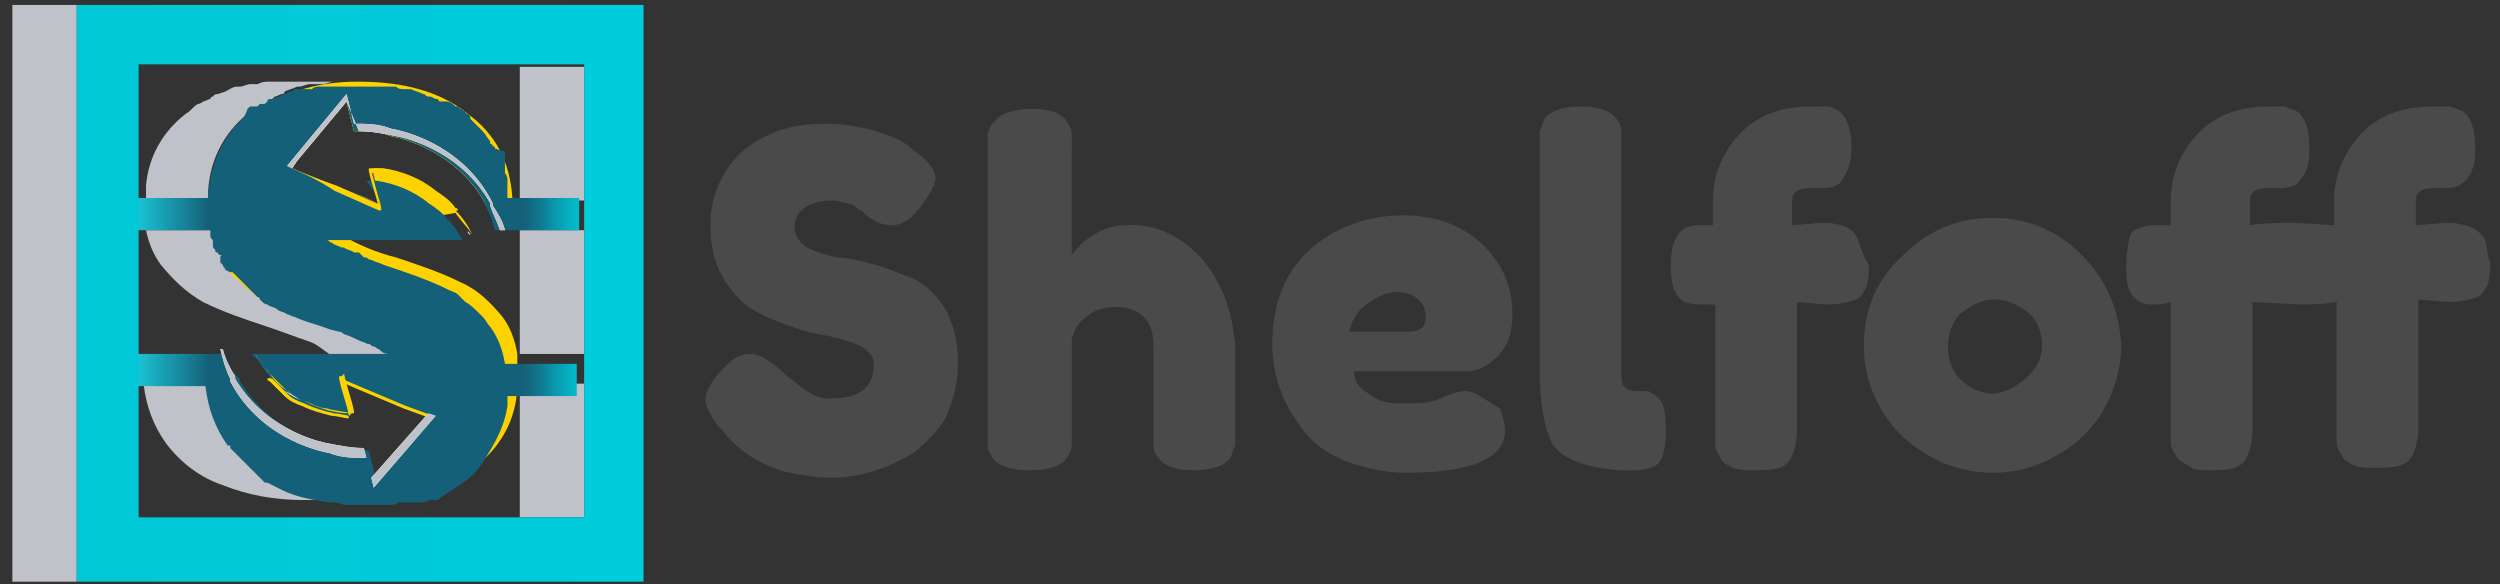
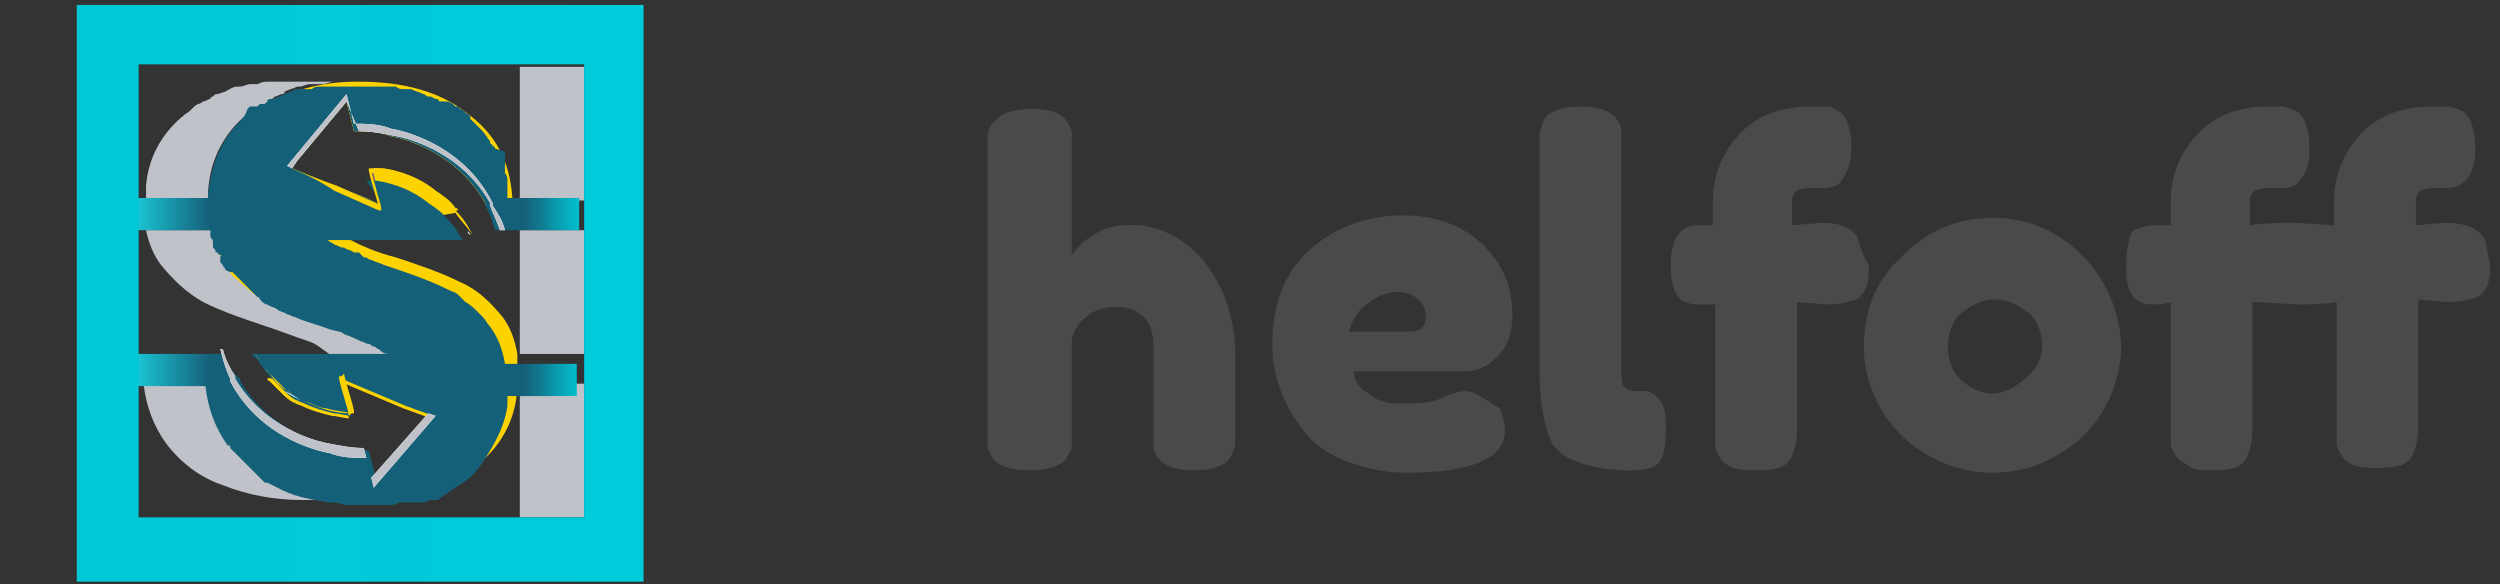
<svg xmlns="http://www.w3.org/2000/svg" version="1.1" id="Layer_1" x="0px" y="0px" viewBox="0 0 101 23.6" style="enable-background:new 0 0 101 23.6;" xml:space="preserve">
  <rect x="0" y="0" width="101" height="23.6" fill="#333333" stroke="none" />
  <style type="text/css">
	.st0{fill:#4A4A4A;}
	.st1{fill:#C0C2C9;}
	.st2{fill:url(#SVGID_1_);}
	.st3{fill:url(#SVGID_2_);}
	.st4{fill:url(#SVGID_3_);}
	.st5{fill:url(#SVGID_4_);}
	.st6{fill:url(#SVGID_5_);}
	.st7{fill:#FCD200;}
	.st8{fill:url(#SVGID_6_);}
	.st9{fill:#FFFFFF;}
	.st10{fill:none;}
	.st11{fill:url(#SVGID_7_);}
</style>
  <g id="Layer_2_1_">
    <g id="Layer_1-2">
-       <path class="st0" d="M38.2,12.5c-0.3-0.5-0.7-0.9-1.2-1.2c-0.5-0.2-1-0.4-1.6-0.6c-0.5-0.1-1-0.3-1.6-0.3    c-0.4-0.1-0.8-0.2-1.2-0.4c-0.3-0.2-0.5-0.5-0.5-0.8c0-0.3,0.1-0.6,0.4-0.8c0.3-0.2,0.7-0.3,1-0.3c0.4,0,0.7,0.1,1,0.2    c0.1,0.1,0.2,0.2,0.3,0.2c0.1,0.1,0.1,0.1,0.2,0.2c0.4,0.3,0.7,0.4,1,0.4c0.5,0,0.9-0.3,1.3-0.9c0.3-0.4,0.5-0.8,0.5-1    c0-0.2-0.2-0.6-0.6-0.9l-0.5-0.4c-0.2-0.2-0.7-0.4-1.3-0.6c-0.7-0.2-1.4-0.3-2.1-0.3c-1.4,0-2.5,0.4-3.4,1.2    c-0.8,0.8-1.2,1.8-1.2,2.9c0,0.7,0.1,1.4,0.5,2.1c0.3,0.5,0.7,1,1.2,1.3c0.5,0.3,1,0.5,1.6,0.7c0.5,0.2,1,0.3,1.6,0.4    c0.4,0.1,0.8,0.2,1.2,0.4c0.3,0.2,0.5,0.4,0.5,0.7c0,1-0.6,1.4-1.8,1.4c-0.3,0-0.6-0.1-0.9-0.3c-0.3-0.2-0.5-0.4-0.8-0.6    c-0.6-0.6-1.1-0.9-1.5-0.9c-0.4,0-0.7,0.2-1,0.5c-0.5,0.5-0.8,1-0.8,1.3c0,0.3,0.2,0.7,0.5,1.1l0.2,0.2c0.3,0.4,0.7,0.8,1.4,1.2    c0.4,0.2,0.8,0.4,1.3,0.5c0.5,0.1,1.1,0.2,1.7,0.2c1.2,0,2.3-0.4,3.3-1c0.5-0.4,1-0.9,1.3-1.4c0.3-0.7,0.5-1.4,0.5-2.2    C38.7,13.7,38.5,13.1,38.2,12.5z" />
      <path class="st0" d="M48.6,10.5c-0.8-0.9-1.9-1.5-3.1-1.4c-0.8,0-1.6,0.4-2.2,1.2V6c0-0.2,0-0.4,0-0.6c0-0.2-0.1-0.3-0.2-0.5    c-0.2-0.3-0.6-0.5-1.4-0.5c-0.8,0-1.3,0.2-1.5,0.5C40,5,40,5.2,39.9,5.4c0,0.2,0,0.4,0,0.6v11.3c0,0.2,0,0.4,0,0.7    c0,0.2,0.1,0.3,0.2,0.5c0.2,0.3,0.7,0.5,1.5,0.5c0.8,0,1.3-0.2,1.5-0.5c0.1-0.2,0.2-0.3,0.2-0.5c0-0.2,0-0.4,0-0.6v-3.7    c0.1-0.4,0.3-0.7,0.6-0.9c0.3-0.3,0.8-0.4,1.2-0.4c0.4,0,0.8,0.1,1.1,0.4c0.3,0.3,0.4,0.7,0.4,1.2v3.3c0,0.2,0,0.5,0,0.7    c0,0.2,0.1,0.4,0.2,0.5c0.2,0.3,0.7,0.5,1.4,0.5c0.8,0,1.3-0.2,1.5-0.5c0.1-0.2,0.1-0.3,0.2-0.5c0-0.2,0-0.4,0-0.6V14    C49.8,12.6,49.4,11.5,48.6,10.5z" />
      <path class="st0" d="M59.2,15.8c-0.3,0-0.5,0.1-0.8,0.2l-0.2,0.1c-0.4,0.2-1,0.2-1.7,0.2c-0.4,0-0.9-0.1-1.2-0.4    c-0.4-0.2-0.6-0.5-0.6-0.9h4.5c0.5,0,0.9-0.2,1.3-0.6c0.4-0.4,0.6-0.9,0.6-1.7c0-0.8-0.2-1.5-0.6-2.1c-0.8-1.2-2.1-1.9-3.8-1.9    c-1.5,0-2.8,0.5-3.8,1.4c-1,0.9-1.5,2.2-1.5,3.8c0,1.2,0.4,2.4,1.2,3.4c0.4,0.6,1,1,1.7,1.3c0.8,0.3,1.6,0.5,2.5,0.5    c2.7,0,4-0.6,4-1.7c0-0.3-0.1-0.6-0.2-0.9C59.9,16.1,59.6,15.8,59.2,15.8z M55.2,12.3c0.4-0.3,0.8-0.5,1.2-0.5    c0.4,0,0.7,0.1,0.9,0.3c0.2,0.2,0.3,0.4,0.3,0.7c0,0.4-0.2,0.6-0.7,0.6h-2.4C54.6,13,54.8,12.6,55.2,12.3z" />
      <path class="st0" d="M66.9,16c-0.1-0.1-0.2-0.1-0.3-0.2c-0.2,0-0.3,0-0.5,0c-0.3,0-0.4-0.1-0.5-0.2c-0.1-0.1-0.1-0.4-0.1-0.9V6    c0-0.2,0-0.4,0-0.7c0-0.2-0.1-0.4-0.2-0.5c-0.2-0.3-0.7-0.5-1.4-0.5c-0.8,0-1.3,0.2-1.5,0.5c-0.1,0.2-0.1,0.3-0.2,0.5    c0,0.2,0,0.4,0,0.7v9c0,1.3,0.2,2.3,0.5,2.9c0.3,0.5,0.9,0.8,1.9,1c1.2,0.2,2,0.1,2.3-0.1c0.3-0.2,0.4-0.7,0.4-1.5    C67.3,16.6,67.2,16.2,66.9,16z" />
      <path class="st0" d="M75.1,9.8C75,9.3,74.5,9,73.6,9l-1.2,0.1v-1c0-0.3,0.2-0.5,0.7-0.5h0.5c0.4,0,0.7-0.1,0.8-0.3    C74.6,7,74.8,6.6,74.8,6c0-0.8-0.2-1.3-0.5-1.5c-0.2-0.1-0.3-0.2-0.5-0.2c-0.2,0-0.4,0-0.6,0c-1.3,0-2.3,0.4-3,1.2s-1,1.7-1,2.6v1    h-0.6c-0.7,0-1.1,0.5-1.1,1.6c0,0.7,0.1,1.1,0.4,1.4c0.1,0.1,0.4,0.2,0.7,0.2h0.7v5c0,0.2,0,0.4,0,0.7c0,0.2,0.1,0.3,0.2,0.5    c0.1,0.2,0.3,0.3,0.5,0.4c0.3,0.1,0.6,0.1,0.9,0.1c0.3,0,0.6,0,1-0.1c0.2-0.1,0.4-0.2,0.5-0.5c0.1-0.2,0.2-0.6,0.2-1.1v-5.1    l1.2,0.1c0.5,0,0.9-0.1,1.2-0.2c0.2-0.1,0.3-0.3,0.4-0.5c0.1-0.3,0.1-0.6,0.1-0.9C75.3,10.4,75.2,10.1,75.1,9.8z" />
      <path class="st0" d="M84.1,10.3c-1-1-2.2-1.5-3.6-1.5s-2.6,0.5-3.6,1.5c-1.1,1-1.6,2.2-1.6,3.7c0,1,0.3,1.9,0.8,2.7    c0.5,0.8,1.2,1.4,2,1.8c0.7,0.4,1.6,0.6,2.4,0.6c0.8,0,1.7-0.2,2.4-0.6c0.8-0.4,1.5-1,2-1.8c0.5-0.8,0.8-1.8,0.8-2.8    C85.6,12.5,85.1,11.3,84.1,10.3z M81.7,15.4c-0.4,0.3-0.8,0.5-1.2,0.5c-0.4,0-0.9-0.2-1.2-0.5c-0.4-0.3-0.6-0.8-0.6-1.4    c0-0.6,0.2-1.1,0.6-1.4c0.4-0.3,0.8-0.5,1.3-0.5c0.5,0,0.9,0.2,1.3,0.5c0.4,0.3,0.6,0.8,0.6,1.4S82.1,15.1,81.7,15.4L81.7,15.4z" />
      <path class="st0" d="M100.4,9.7C100.2,9.3,99.7,9,98.8,9l-1.2,0.1v-1c0-0.3,0.2-0.5,0.7-0.5c0.2,0,0.4,0,0.5,0    c0.4,0,0.6-0.1,0.8-0.3C99.9,7,100,6.6,100,6c0-0.8-0.2-1.3-0.5-1.5c-0.2-0.1-0.3-0.1-0.5-0.2c-0.2,0-0.4,0-0.7,0    c-1.3,0-2.3,0.4-3,1.2s-1,1.7-1,2.6v1l-1.6-0.1c-0.5,0-1.1,0-1.8,0.1v-1c0-0.3,0.2-0.5,0.7-0.5c0.2,0,0.4,0,0.5,0    c0.4,0,0.7-0.1,0.8-0.3C93.2,7,93.3,6.6,93.3,6c0-0.8-0.2-1.3-0.5-1.5c-0.2-0.1-0.3-0.1-0.5-0.2c-0.2,0-0.4,0-0.6,0    c-1.3,0-2.3,0.4-3,1.2s-1,1.7-1,2.6v1L87,9.1c-0.3,0-0.5,0.1-0.8,0.2C86.1,9.4,86,9.6,86,9.8c-0.1,0.4-0.1,0.7-0.1,1.1    c0,0.5,0.1,0.9,0.3,1.1c0.2,0.2,0.4,0.3,0.7,0.3c0.3,0,0.5,0,0.8-0.1v5c0,0.2,0,0.4,0,0.7c0,0.2,0.1,0.3,0.2,0.5    c0.1,0.2,0.3,0.3,0.5,0.4C88.6,19,89,19,89.3,19c0.3,0,0.6,0,1-0.1c0.2-0.1,0.4-0.2,0.5-0.5c0.1-0.2,0.2-0.6,0.2-1.1v-5.1l1.9,0.1    c0.4,0,0.9,0,1.5-0.1v5c0,0.2,0,0.4,0,0.7c0,0.2,0.1,0.3,0.2,0.5c0.1,0.2,0.3,0.3,0.5,0.4c0.3,0.1,0.6,0.1,0.9,0.1    c0.3,0,0.6,0,1-0.1c0.2-0.1,0.4-0.2,0.5-0.5c0.1-0.2,0.2-0.6,0.2-1.1v-5.1l1.2,0.1c0.5,0,0.9-0.1,1.2-0.2c0.2-0.1,0.3-0.3,0.4-0.5    c0.1-0.3,0.1-0.6,0.1-0.9C100.5,10.4,100.5,10.1,100.4,9.7z" />
      <rect x="21" y="15.5" class="st1" width="2.6" height="5.4" />
      <rect x="21" y="9.3" class="st1" width="2.6" height="5" />
      <rect x="21" y="2.7" class="st1" width="2.6" height="5.4" />
      <linearGradient id="SVGID_1_" gradientUnits="userSpaceOnUse" x1="15.624" y1="7.136" x2="11.648" y2="7.136" gradientTransform="matrix(1 0 0 -1 0 23.474)">
        <stop offset="0" style="stop-color:#F58529" />
        <stop offset="0.28" style="stop-color:#E4596C" />
        <stop offset="0.4" style="stop-color:#E4596C" />
        <stop offset="0.46" style="stop-color:#C9607F" />
        <stop offset="0.59" style="stop-color:#936EA6" />
        <stop offset="0.71" style="stop-color:#6979C5" />
        <stop offset="0.81" style="stop-color:#4A80DB" />
        <stop offset="0.9" style="stop-color:#3885E8" />
        <stop offset="0.97" style="stop-color:#3187ED" />
        <stop offset="1" style="stop-color:#3187ED" />
      </linearGradient>
-       <path class="st2" d="M14.1,16.7c-0.2,0-0.5,0-0.7-0.1l0,0l0,0c0.2-0.2,0.4-0.4,0.4-0.7L14.1,16.7z" />
      <linearGradient id="SVGID_2_" gradientUnits="userSpaceOnUse" x1="21.073" y1="7.563" x2="8.985" y2="7.563" gradientTransform="matrix(1 0 0 -1 0 23.474)">
        <stop offset="0" style="stop-color:#F58529" />
        <stop offset="0.28" style="stop-color:#E4596C" />
        <stop offset="0.4" style="stop-color:#E4596C" />
        <stop offset="0.46" style="stop-color:#C9607F" />
        <stop offset="0.59" style="stop-color:#936EA6" />
        <stop offset="0.71" style="stop-color:#6979C5" />
        <stop offset="0.81" style="stop-color:#4A80DB" />
        <stop offset="0.9" style="stop-color:#3885E8" />
        <stop offset="0.97" style="stop-color:#3187ED" />
        <stop offset="1" style="stop-color:#3187ED" />
      </linearGradient>
      <path class="st3" d="M16.5,15.5c0,0.3-0.1,0.5-0.2,0.8l-1.9-0.8H16.5z" />
      <linearGradient id="SVGID_3_" gradientUnits="userSpaceOnUse" x1="12.57" y1="16.954" x2="10.979" y2="16.954" gradientTransform="matrix(1 0 0 -1 0 23.474)">
        <stop offset="0" style="stop-color:#F58529" />
        <stop offset="0.28" style="stop-color:#E4596C" />
        <stop offset="0.4" style="stop-color:#E4596C" />
        <stop offset="0.46" style="stop-color:#C9607F" />
        <stop offset="0.59" style="stop-color:#936EA6" />
        <stop offset="0.71" style="stop-color:#6979C5" />
        <stop offset="0.81" style="stop-color:#4A80DB" />
        <stop offset="0.9" style="stop-color:#3885E8" />
        <stop offset="0.97" style="stop-color:#3187ED" />
        <stop offset="1" style="stop-color:#3187ED" />
      </linearGradient>
      <path class="st4" d="M12,6.5L12,6.5c-0.1,0-0.2,0-0.3,0H12z" />
      <linearGradient id="SVGID_4_" gradientUnits="userSpaceOnUse" x1="17.722" y1="15.728" x2="10.145" y2="15.728" gradientTransform="matrix(1 0 0 -1 0 23.474)">
        <stop offset="0" style="stop-color:#F58529" />
        <stop offset="0.28" style="stop-color:#E4596C" />
        <stop offset="0.4" style="stop-color:#E4596C" />
        <stop offset="0.46" style="stop-color:#C9607F" />
        <stop offset="0.59" style="stop-color:#936EA6" />
        <stop offset="0.71" style="stop-color:#6979C5" />
        <stop offset="0.81" style="stop-color:#4A80DB" />
        <stop offset="0.9" style="stop-color:#3885E8" />
        <stop offset="0.97" style="stop-color:#3187ED" />
        <stop offset="1" style="stop-color:#3187ED" />
      </linearGradient>
      <path class="st5" d="M14.8,8h-1.2c0-0.2-0.1-0.4-0.2-0.5L14.8,8z" />
      <linearGradient id="SVGID_5_" gradientUnits="userSpaceOnUse" x1="18.828" y1="16.075" x2="12" y2="16.075" gradientTransform="matrix(1 0 0 -1 0 23.474)">
        <stop offset="0" style="stop-color:#F58529" />
        <stop offset="0.28" style="stop-color:#E4596C" />
        <stop offset="0.4" style="stop-color:#E4596C" />
        <stop offset="0.46" style="stop-color:#C9607F" />
        <stop offset="0.59" style="stop-color:#936EA6" />
        <stop offset="0.71" style="stop-color:#6979C5" />
        <stop offset="0.81" style="stop-color:#4A80DB" />
        <stop offset="0.9" style="stop-color:#3885E8" />
        <stop offset="0.97" style="stop-color:#3187ED" />
        <stop offset="1" style="stop-color:#3187ED" />
      </linearGradient>
      <path class="st6" d="M16.2,8h-0.9L15,6.8l0,0c0,0,0,0,0.1,0h0h0h0c0,0,0,0,0.1,0l0.1,0c0,0,0.1,0,0.1,0l0,0l0,0    c0.1,0,0.1,0.1,0.2,0.2C15.9,7.2,16.1,7.6,16.2,8z" />
      <path class="st1" d="M10.9,12.2c-0.7-0.3-1.3-0.8-1.7-1.5c-0.2-0.3-0.4-0.7-0.5-1c0-0.1-0.1-0.3-0.1-0.4H5.9    c0.1,0.5,0.3,1,0.6,1.4c0.5,0.6,1,1.1,1.7,1.5c0.8,0.4,1.7,0.7,2.6,1c0.6,0.2,1.1,0.4,1.7,0.6c0.3,0.1,0.5,0.3,0.8,0.5h2.6    c-0.2-0.2-0.5-0.3-0.8-0.5c-0.6-0.2-1.1-0.4-1.7-0.6C12.6,12.9,11.7,12.6,10.9,12.2z" />
      <path class="st1" d="M8.4,8c0-1.4,0.6-2.6,1.6-3.4c0.2-0.1,0.3-0.2,0.5-0.3c0.1,0,0.1-0.1,0.2-0.1C10.9,4.1,11,4,11.1,3.9    c0.1,0,0.2-0.1,0.3-0.1c0,0,0.1,0,0.1-0.1c0.2-0.1,0.3-0.1,0.5-0.2l0.1,0c0.1,0,0.3-0.1,0.4-0.1l0.2,0c0.1,0,0.2,0,0.3,0    c0.2,0,0.3-0.1,0.5-0.1c0.1,0,0.1,0,0.2,0c0.2,0,0.5,0,0.8,0h-2.6c-0.3,0-0.5,0-0.8,0c-0.1,0-0.1,0-0.2,0c-0.2,0-0.3,0-0.5,0.1    c0,0-0.1,0-0.1,0c0,0-0.1,0-0.1,0l-0.1,0c-0.1,0-0.3,0.1-0.4,0.1l-0.1,0c-0.2,0-0.3,0.1-0.5,0.2L8.8,3.8c-0.1,0-0.1,0-0.2,0.1    c0,0-0.1,0-0.1,0.1C8.4,4,8.3,4.1,8.2,4.1C8.1,4.2,8,4.2,8,4.2C7.8,4.3,7.7,4.5,7.5,4.6C6.6,5.3,6,6.3,5.9,7.5c0,0.2,0,0.3,0,0.5    H8.4z" />
      <path class="st1" d="M9.3,17.9c-0.5-0.7-0.8-1.5-0.9-2.4H5.8c0.1,0.9,0.4,1.7,0.9,2.4c0.6,0.8,1.4,1.4,2.3,1.7    c1,0.4,2.1,0.6,3.2,0.6h2.6c-1.1,0-2.2-0.2-3.2-0.6C10.6,19.3,9.8,18.7,9.3,17.9z" />
-       <rect x="0.5" y="0.2" class="st1" width="2.6" height="23.3" />
      <path class="st7" d="M20.9,14.3c-0.1-0.6-0.3-1.1-0.6-1.5c-0.5-0.6-1-1.1-1.7-1.4c-0.8-0.4-1.7-0.7-2.6-1    c-0.8-0.2-1.5-0.5-2.2-0.9c0,0-0.1,0-0.1-0.1l4.7-0.8h0c-0.2-0.3-0.5-0.5-0.8-0.7c-0.6-0.5-1.4-0.8-2.1-0.9l0,0c0,0-0.1,0-0.1,0    l-0.1,0c0,0,0,0-0.1,0h0h0h0c0,0-0.1,0-0.1,0l0,0L15.3,8l0.1,0.3L14.8,8l-1.3-0.5l0,0l-1.7-0.7l0.2-0.3l0,0l2-2.4l0.3,1.2    c0.5,0,1,0,1.5,0.2c0,0,2.5,0.4,3.8,2.7l0.3,0L20.6,8l0.1,0h0c-0.1-1.5-0.7-2.6-1.8-3.4c-1.1-0.9-2.6-1.3-4.4-1.3h-0.1    c-1.7,0-3.1,0.5-4.2,1.3C10.1,4.7,10,4.8,9.8,5c0,0,0,0,0,0C9.1,5.8,8.7,6.8,8.6,8l0.1,1.3c0.1,0.5,0.3,1,0.6,1.5    c0.5,0.6,1,1.1,1.7,1.5c0.8,0.4,1.7,0.7,2.6,1c0.6,0.2,1.1,0.4,1.7,0.6c0.3,0.1,0.5,0.3,0.8,0.5l-0.2,0l-5.1,0.9h0    c0,0,0,0.1,0.1,0.1c0.2,0.2,0.4,0.4,0.6,0.6l0,0c0.2,0.2,0.4,0.3,0.7,0.4c0,0,0,0,0,0c0.4,0.2,0.8,0.3,1.2,0.4    c0.2,0,0.5,0.1,0.7,0.1l-0.2-0.8l-0.2-0.7l0.7,0.3l1.9,0.8l1.1,0.4l-2.3,2.6l-0.3-1.2c-0.5,0-1,0-1.5-0.2c0,0-2.4-0.4-3.7-2.6    l0-0.1l-0.3,0l-0.6,0.1c0,0,0,0.1,0,0.1c0.1,0.8,0.4,1.6,0.9,2.3c0.6,0.8,1.4,1.4,2.3,1.7c1,0.4,2,0.6,3.1,0.6H15    c1.2,0,2.3-0.2,3.2-0.7c0.5-0.2,0.9-0.5,1.3-0.9l0,0c0.9-0.8,1.4-1.9,1.4-3.1L20.9,14.3z" />
      <path class="st7" d="M20.8,15.5l-0.1-1.2c0,0,0-0.1,0-0.1c-0.1-0.5-0.3-1-0.6-1.4c-0.1-0.2-0.3-0.4-0.4-0.5    c-0.4-0.4-0.8-0.7-1.3-0.9c-0.8-0.4-1.7-0.7-2.6-1c-1-0.3-1.8-0.7-2.3-1l0.1,0l0.2,0l0.4-0.1l4.3-0.8h0c0,0,0-0.1-0.1-0.1    c-0.2-0.3-0.5-0.5-0.8-0.7c-0.6-0.5-1.4-0.8-2.1-0.9l0,0c0,0-0.1,0-0.1,0l-0.1,0c0,0,0,0-0.1,0h0h0h0c0,0-0.1,0-0.1,0l0,0L15.3,8    l0.1,0.3L14.8,8l-1.3-0.5l0,0l-1.7-0.7l0.2-0.3l0,0l2-2.4l0.3,1.2c0.5,0,1,0,1.5,0.2c0,0,2.5,0.4,3.8,2.7c0,0,0,0.1,0,0.1l0.3,0    l0.6-0.1l0-0.1c0,0,0,0,0,0l0,0c-0.1-1.2-0.5-2.1-1.2-2.9c0,0,0,0-0.1-0.1l0,0c-0.1-0.1-0.3-0.3-0.4-0.4c-1.1-0.9-2.6-1.3-4.4-1.3    c-1.8,0-3.2,0.4-4.3,1.3C10,4.8,9.9,4.9,9.8,5c0,0,0,0,0,0C9,5.8,8.6,6.8,8.5,8.1l0.1,1.3c0.1,0.5,0.3,1,0.6,1.5    c0.1,0.1,0.2,0.3,0.4,0.4l0,0c0,0,0,0,0,0c0.4,0.4,0.8,0.7,1.3,1c0.8,0.4,1.7,0.7,2.6,1c0.6,0.2,1.1,0.4,1.7,0.6    c0.2,0.1,0.4,0.2,0.6,0.4l0,0l0.1,0.1l-5.1,0.9h0c0.2,0.2,0.4,0.4,0.6,0.6l0,0c0.2,0.2,0.4,0.3,0.7,0.4c0,0,0,0,0,0    c0.4,0.2,0.8,0.3,1.2,0.4c0.2,0,0.5,0.1,0.7,0.1l-0.2-0.8l-0.2-0.7l0.7,0.3l1.9,0.8l1.1,0.4l-2.3,2.6l-0.3-1.2c-0.5,0-1,0-1.5-0.2    c0,0-2.4-0.4-3.7-2.6l-0.3,0.1l-0.6,0.1l-0.1,0c0.1,0.9,0.4,1.7,0.9,2.4c0.1,0.1,0.2,0.3,0.3,0.4c0,0,0,0,0,0c0,0,0,0,0,0    c0.5,0.6,1.2,1,1.9,1.3c0.6,0.2,1.2,0.4,1.8,0.5c0.5,0.1,1,0.1,1.4,0.1c1.2,0,2.3-0.2,3.2-0.7c0.5-0.3,1-0.6,1.4-1l0,0    c0.2-0.2,0.4-0.5,0.6-0.8c0.4-0.7,0.7-1.4,0.7-2.2L20.8,15.5z" />
      <linearGradient id="SVGID_6_" gradientUnits="userSpaceOnUse" x1="3.232" y1="11.691" x2="25.909" y2="11.691" gradientTransform="matrix(1 0 0 -1 0 23.474)">
        <stop offset="0" style="stop-color:#0F8096" />
        <stop offset="9.000000e-02" style="stop-color:#1BCDDC" />
        <stop offset="0.23" style="stop-color:#156079" />
        <stop offset="0.49" style="stop-color:#156079" />
        <stop offset="0.65" style="stop-color:#156079" />
        <stop offset="0.79" style="stop-color:#156079" />
        <stop offset="0.82" style="stop-color:#107990" />
        <stop offset="0.85" style="stop-color:#099DB0" />
        <stop offset="0.88" style="stop-color:#04B7C8" />
        <stop offset="0.91" style="stop-color:#01C7D6" />
        <stop offset="0.94" style="stop-color:#00CCDB" />
        <stop offset="1" style="stop-color:#165C75" />
      </linearGradient>
      <path class="st8" d="M20.5,8C20.5,8,20.5,8,20.5,8l0-0.2c0-0.1,0-0.2,0-0.2c0-0.1,0-0.2,0-0.3c0-0.1,0-0.2-0.1-0.3c0,0,0,0,0,0    c0,0,0-0.1,0-0.1c0,0,0,0,0,0c0,0,0-0.1,0-0.1s0-0.1,0-0.1c0,0,0,0,0,0c0,0,0,0,0-0.1l0-0.1c0,0,0-0.1,0-0.1c0,0,0-0.1,0-0.1    c0,0,0,0,0-0.1s0-0.1-0.1-0.1L20,6l0,0c0,0,0,0,0,0c0,0,0-0.1-0.1-0.1c0,0,0-0.1-0.1-0.1l0,0c0,0,0,0,0-0.1l0,0    c-0.1-0.1-0.2-0.3-0.3-0.4c0,0-0.1-0.1-0.1-0.1c0,0,0,0-0.1-0.1l0,0C19.2,5,19.1,4.9,19,4.8L19,4.7l0,0l-0.1-0.1    c0,0-0.1,0-0.1-0.1c-0.1,0-0.1-0.1-0.2-0.1l0,0l0,0c0,0,0,0,0,0c0,0,0,0-0.1-0.1l-0.1,0c-0.1-0.1-0.2-0.2-0.4-0.2c0,0,0,0-0.1,0    c0,0,0,0-0.1,0c0,0-0.1,0-0.1-0.1l-0.1,0l-0.2-0.1c0,0,0,0-0.1,0l0,0c-0.1,0-0.1-0.1-0.2-0.1h0l0,0c-0.2-0.1-0.3-0.1-0.5-0.2    l-0.1,0l-0.2,0c-0.1,0-0.2,0-0.3-0.1l-0.1,0l-0.2,0h0l-0.1,0l-0.1,0h-0.1h-0.1l-0.2,0l-0.1,0l-0.1,0h-0.1c-0.1,0-0.2,0-0.2,0h-0.2    h-0.2H14h0h-0.1h0c-0.1,0-0.2,0-0.3,0l-0.1,0c0,0,0,0-0.1,0l-0.1,0c0,0-0.1,0-0.1,0c-0.1,0-0.2,0-0.3,0s-0.2,0-0.3,0.1h0    c0,0,0,0,0,0c0,0-0.1,0-0.1,0l-0.2,0l0,0l0,0l0,0c0,0-0.1,0-0.1,0c0,0,0,0,0,0l0,0c0,0,0,0,0,0l0,0c0,0,0,0,0,0l-0.1,0    c0,0-0.1,0-0.1,0l0,0c-0.1,0-0.1,0-0.2,0.1l-0.1,0l0,0c-0.1,0.1-0.3,0.1-0.4,0.2L11,4c0,0,0,0-0.1,0c0,0-0.1,0-0.1,0.1l-0.1,0.1    l-0.1,0l0,0l-0.1,0l-0.1,0.1l0,0l-0.1,0l-0.1,0l0,0l0,0c0,0,0,0-0.1,0l0,0l0,0l-0.1,0.1C9.9,4.7,9.8,4.8,9.7,4.9    C8.9,5.7,8.5,6.7,8.4,8H5.5v1.3h3c0,0.1,0,0.1,0,0.2c0,0.1,0,0.1,0.1,0.2c0,0,0,0,0,0c0,0,0,0,0,0c0,0,0,0,0,0s0,0,0,0    c0,0,0,0.1,0,0.1l0,0l0,0.1c0,0.1,0,0.1,0.1,0.2c0,0,0,0,0,0c0,0.1,0,0.1,0.1,0.1c0,0,0,0.1,0.1,0.1s0,0,0,0.1s0,0,0,0.1l0,0.1    l0,0c0,0,0,0,0,0c0,0,0,0,0,0l0,0l0.1,0.1c0,0.1,0.1,0.1,0.1,0.2C9.3,11,9.3,11,9.4,11c0,0,0.1,0.1,0.1,0.1s0.1,0.1,0.1,0.1    c0,0,0.1,0.1,0.1,0.1c0,0,0,0,0,0c0,0,0.1,0.1,0.1,0.1l0.1,0.1c0,0,0.1,0.1,0.1,0.1c0.1,0.1,0.1,0.1,0.2,0.2c0,0,0.1,0.1,0.1,0.1    l0.1,0.1c0,0,0.1,0,0.1,0.1c0,0,0.1,0.1,0.1,0.1c0,0,0.1,0.1,0.2,0.1c0.1,0.1,0.3,0.1,0.4,0.2c0.1,0.1,0.3,0.1,0.4,0.2    c0.1,0,0.2,0.1,0.3,0.1c0.4,0.2,0.9,0.3,1.4,0.5l0.4,0.1c0.1,0,0.2,0.1,0.2,0.1c0.3,0.1,0.5,0.2,0.7,0.3c0.1,0,0.2,0.1,0.3,0.1    c0.1,0,0.1,0.1,0.2,0.1s0.1,0.1,0.2,0.1c0.1,0.1,0.2,0.2,0.4,0.2H5.5v1.3h2.8c0.1,0.9,0.4,1.7,0.9,2.4L9.3,18c0,0,0,0,0,0.1    c0,0,0.1,0.1,0.1,0.1c0,0,0.1,0.1,0.1,0.1s0.1,0.1,0.1,0.1c0,0,0,0,0,0c0,0,0,0,0,0c0,0,0,0,0.1,0.1c0,0,0,0,0.1,0.1    c0.1,0.1,0.1,0.1,0.2,0.2c0,0,0.1,0.1,0.1,0.1l0.1,0.1c0.1,0.1,0.1,0.1,0.2,0.2l0.1,0.1l0.1,0.1l0.1,0.1l0.1,0    c0.2,0.1,0.4,0.2,0.6,0.3c0.6,0.3,1.3,0.4,1.9,0.5c0.2,0,0.4,0,0.6,0.1c0.2,0,0.4,0,0.7,0h0.1c0.1,0,0.2,0,0.2,0l0.2,0h0l0.1,0    c0.1,0,0.1,0,0.2,0l0.1,0c0.1,0,0.1,0,0.2,0c0.1,0,0.3,0,0.4-0.1h0c0,0,0.1,0,0.1,0l0.2,0l0.1,0c0,0,0.1,0,0.1,0l0.1,0    c0,0,0.1,0,0.1,0c0,0,0.1,0,0.1,0c0,0,0.1,0,0.1,0l0.1,0c0.1,0,0.2-0.1,0.3-0.1l0.1,0c0,0,0.1,0,0.1,0l0.1,0l0.1-0.1    c0.3-0.2,0.6-0.4,0.9-0.6c0.5-0.3,0.8-0.8,1.1-1.3c0.3-0.5,0.6-1.1,0.7-1.8c0-0.1,0-0.2,0-0.3c0-0.1,0-0.1,0-0.1h2.8v-1.3h-2.9    c-0.1-0.6-0.3-1.1-0.6-1.5c-0.1-0.1-0.2-0.3-0.3-0.4c0,0,0,0-0.1-0.1c-0.2-0.2-0.4-0.4-0.6-0.5l-0.1-0.1h0l-0.1-0.1l-0.1-0.1    c-0.1-0.1-0.2-0.1-0.4-0.2c-0.8-0.4-1.7-0.7-2.6-1c-0.2-0.1-0.3-0.1-0.5-0.2c-0.1,0-0.2-0.1-0.2-0.1l-0.1,0l-0.1-0.1l-0.1-0.1    l-0.1,0c0,0,0,0-0.1,0c-0.1-0.1-0.3-0.1-0.4-0.2l-0.1,0c-0.2-0.1-0.3-0.1-0.4-0.2c-0.1,0-0.1-0.1-0.2-0.1h5.5    c-0.1-0.1-0.1-0.2-0.2-0.3c-0.1-0.2-0.2-0.3-0.3-0.4c0,0,0-0.1-0.1-0.1c-0.2-0.3-0.5-0.5-0.8-0.7c-0.6-0.5-1.4-0.8-2.1-0.9l0,0    c0,0-0.1,0-0.1,0l-0.1,0c0,0,0,0-0.1,0h0h0h0c0,0-0.1,0-0.1,0l0,0L15.3,8l0.1,0.3L14.8,8l-1.3-0.5l0,0l-1.7-0.7l0.2-0.3l0,0l2-2.4    l0.3,1.2c0.5,0,1,0,1.5,0.2c0,0,2.5,0.4,3.8,2.7c0,0,0,0.1,0,0.1c0.2,0.3,0.3,0.7,0.4,1h3.4V8H20.5z M10.2,14.3L10.2,14.3    C10.2,14.3,10.3,14.3,10.2,14.3c0,0.1,0,0.1,0.1,0.1c0,0,0,0.1,0.1,0.1c0.1,0.2,0.3,0.5,0.5,0.7c0,0,0,0.1,0.1,0.1    c0.2,0.2,0.4,0.4,0.6,0.6l0,0c0.2,0.2,0.4,0.3,0.7,0.4c0,0,0,0,0,0c0.4,0.2,0.8,0.3,1.2,0.4c0.2,0,0.5,0.1,0.7,0.1l-0.2-0.8    l-0.2-0.7l0.7,0.3l1.9,0.8l1.1,0.4l-2.3,2.6l-0.3-1.2c-0.5,0-1,0-1.5-0.2c0,0-2.4-0.4-3.7-2.6l0-0.1C9.3,15,9.1,14.6,9,14.3    L10.2,14.3z" />
      <path class="st9" d="M15.1,6.8L15.1,6.8C15,6.8,15,6.8,15.1,6.8z" />
      <path class="st9" d="M19,9.5c0-0.1-0.1-0.1-0.1-0.2c-0.1-0.1-0.1-0.2-0.2-0.3c0.1,0.1,0.1,0.2,0.2,0.3c0,0,0,0,0,0.1L19,9.5z" />
      <path class="st9" d="M20.4,9.3l-0.2,0c0,0,0,0,0,0c-0.1-0.3-0.3-0.7-0.4-1c0,0,0-0.1,0-0.1c-1.3-2.3-3.8-2.7-3.8-2.7    c-0.5-0.1-1-0.2-1.5-0.2L14,4.1l-2,2.4l0,0l-0.2,0.3l-0.2-0.1L14,3.8L14.3,5c0.5,0,1,0,1.5,0.2c0,0,2.8,0.4,4.1,3c0,0,0,0.1,0,0.1    C20.1,8.6,20.3,8.9,20.4,9.3z" />
      <path class="st1" d="M20.4,9.3l-0.2,0c0,0,0,0,0,0c-0.1-0.3-0.3-0.7-0.4-1c0,0,0-0.1,0-0.1c-1.3-2.3-3.8-2.7-3.8-2.7    c-0.5-0.1-1-0.2-1.5-0.2L14,4.1l-2,2.4l0,0l-0.2,0.3l0,0l-0.2-0.1L14,3.8L14.3,5c0.5,0,1,0,1.5,0.2c0,0,2.8,0.4,4.1,3    c0,0,0,0.1,0,0.1C20.1,8.6,20.3,8.9,20.4,9.3z" />
      <path class="st9" d="M12.2,16.2c-0.2-0.1-0.4-0.3-0.7-0.4C11.8,16,12,16.1,12.2,16.2z" />
      <path class="st9" d="M17.6,16.8l-2.5,2.9l-0.3-1.2c-0.5,0-1,0-1.5-0.2c0,0-2.7-0.4-4-2.9c0,0,0-0.1,0-0.1    c-0.2-0.4-0.3-0.8-0.4-1.2H9c0.1,0.4,0.3,0.8,0.5,1.1c0,0,0,0.1,0,0.1c1.3,2.2,3.7,2.6,3.7,2.6c0.5,0.1,1,0.2,1.5,0.2l0.3,1.2    l2.3-2.6L17.6,16.8z" />
      <path class="st1" d="M17.6,16.8l-2.5,2.9l-0.3-1.2c-0.5,0-1,0-1.5-0.2c0,0-2.7-0.4-4-2.9c0,0,0-0.1,0-0.1    c-0.2-0.4-0.3-0.8-0.4-1.2H9c0.1,0.4,0.3,0.8,0.5,1.1c0,0,0,0.1,0,0.1c1.3,2.2,3.7,2.6,3.7,2.6c0.5,0.1,1,0.2,1.5,0.2l0.3,1.2    l2.3-2.6L17.6,16.8z" />
      <path class="st10" d="M6.8,19.8l-1.3-1.3v2.4h18v-5.4h-2.8c0,0.8-0.3,1.5-0.7,2.2c-0.5,0.8-1.2,1.4-2.1,1.8    c-0.9,0.5-2,0.7-3.2,0.7c-1.1,0-2.2-0.2-3.2-0.6c-0.9-0.4-1.7-1-2.3-1.7c-0.5-0.7-0.8-1.5-0.9-2.4H5.5v2.9L6.8,19.8z" />
      <path class="st10" d="M19,9.5c0-0.1-0.1-0.1-0.1-0.2h0c0,0,0,0,0,0.1L19,9.5z" />
      <path class="st10" d="M20.4,9.3l-0.2,0c0,0,0,0,0,0H20.4z" />
      <path class="st10" d="M20.9,14.3h-0.2c-0.1-0.6-0.3-1.1-0.6-1.5c-0.1-0.1-0.2-0.3-0.3-0.4c0,0,0,0-0.1-0.1    c-0.2-0.2-0.4-0.4-0.6-0.5l-0.1-0.1h0l-0.1-0.1l-0.1-0.1c-0.1-0.1-0.2-0.1-0.4-0.2c-0.8-0.4-1.7-0.7-2.6-1    c-0.2-0.1-0.3-0.1-0.5-0.2c-0.1,0-0.2-0.1-0.2-0.1l-0.1,0l-0.1-0.1l-0.1-0.1l-0.1,0c0,0,0,0-0.1,0c-0.1-0.1-0.3-0.1-0.4-0.2    l-0.1,0c-0.2-0.1-0.3-0.1-0.4-0.2c-0.1,0-0.1-0.1-0.2-0.1h0.7l-0.4,0.1c0.7,0.4,1.4,0.7,2.2,0.9c0.9,0.3,1.7,0.6,2.6,1    c0.7,0.3,1.3,0.8,1.7,1.4C20.5,13.2,20.8,13.7,20.9,14.3z" />
      <rect x="21" y="9.3" class="st10" width="2.6" height="5" />
      <path class="st10" d="M15.9,14.3c-0.2-0.2-0.5-0.3-0.8-0.5c-0.6-0.2-1.1-0.4-1.7-0.6c-0.9-0.3-1.8-0.6-2.6-1    c-0.7-0.3-1.3-0.8-1.7-1.5c-0.3-0.4-0.5-0.9-0.6-1.4h-3v5H15.9z" />
      <path class="st10" d="M5.5,4.1L5.5,4.1V8h2.9c0-1.4,0.6-2.6,1.6-3.4c1.1-0.9,2.5-1.3,4.3-1.3c1.8,0,3.3,0.4,4.4,1.3    c1,0.8,1.6,2,1.8,3.4h3.1V2.7h-18V4.1z" />
      <path class="st10" d="M19,9.5c0-0.1-0.1-0.1-0.1-0.2h0c0,0,0,0,0,0.1L19,9.5z" />
      <path class="st10" d="M20.4,9.3l-0.2,0c0,0,0,0,0,0H20.4z" />
      <path class="st10" d="M20.9,14.3h-0.2c-0.1-0.6-0.3-1.1-0.6-1.5c-0.1-0.1-0.2-0.3-0.3-0.4c0,0,0,0-0.1-0.1    c-0.2-0.2-0.4-0.4-0.6-0.5l-0.1-0.1h0l-0.1-0.1l-0.1-0.1c-0.1-0.1-0.2-0.1-0.4-0.2c-0.8-0.4-1.7-0.7-2.6-1    c-0.2-0.1-0.3-0.1-0.5-0.2c-0.1,0-0.2-0.1-0.2-0.1l-0.1,0l-0.1-0.1l-0.1-0.1l-0.1,0c0,0,0,0-0.1,0c-0.1-0.1-0.3-0.1-0.4-0.2    l-0.1,0c-0.2-0.1-0.3-0.1-0.4-0.2c-0.1,0-0.1-0.1-0.2-0.1h0.7l-0.4,0.1c0.7,0.4,1.4,0.7,2.2,0.9c0.9,0.3,1.7,0.6,2.6,1    c0.7,0.3,1.3,0.8,1.7,1.4C20.5,13.2,20.8,13.7,20.9,14.3z" />
      <rect x="21" y="9.3" class="st10" width="2.6" height="5" />
      <path class="st10" d="M20,17.7c-0.5,0.8-1.2,1.4-2.1,1.8c-0.9,0.5-2,0.7-3.2,0.7c-1.1,0-2.2-0.2-3.2-0.6c-0.9-0.4-1.7-1-2.3-1.7    c-0.5-0.7-0.8-1.5-0.9-2.4H5.5v5.4h18v-5.4l0,0v2.7L22,18.6l1.6-0.4v-2.7h-2.8C20.7,16.3,20.4,17.1,20,17.7z" />
      <path class="st10" d="M15.1,13.8c-0.6-0.2-1.1-0.4-1.7-0.6c-0.9-0.3-1.8-0.6-2.6-1c-0.7-0.3-1.3-0.8-1.7-1.5    c-0.3-0.4-0.5-0.9-0.6-1.4h-3v5h10.4C15.7,14.1,15.4,13.9,15.1,13.8z" />
      <rect x="23.6" y="9.3" class="st10" width="0" height="5" />
      <path class="st10" d="M5.5,4.1V8h2.9c0-1.4,0.6-2.6,1.6-3.4c1.1-0.9,2.5-1.3,4.3-1.3c1.8,0,3.3,0.4,4.4,1.3c1,0.8,1.6,2,1.8,3.4    h3.1V5.3L21.5,5l2.1,0.4V8l0,0V2.7h-18V4.1z" />
      <linearGradient id="SVGID_7_" gradientUnits="userSpaceOnUse" x1="3.232" y1="11.697" x2="25.909" y2="11.697" gradientTransform="matrix(1 0 0 -1 0 23.474)">
        <stop offset="0" style="stop-color:#01C8D7" />
        <stop offset="1" style="stop-color:#00CCDB" />
      </linearGradient>
      <path class="st11" d="M3.1,0.2v23.3H26V0.2H3.1z M23.6,20.9h-18V2.6h18V20.9z" />
      <path class="st7" d="M17.4,16.7c-0.6-0.2-1.2-0.5-1.8-0.7l-0.9-0.4l-0.9-0.4l0.1-0.1c0.1,0.5,0.3,1,0.4,1.5l0,0.1l-0.1,0    c-0.7,0-1.3-0.2-1.9-0.5h0l0,0l0,0c-0.1-0.1-0.2-0.1-0.3-0.2c-0.1,0-0.1-0.1-0.2-0.1s-0.1-0.1-0.2-0.1l0,0    c-0.3-0.2-0.5-0.4-0.7-0.7c-0.1-0.1-0.2-0.3-0.3-0.4c-0.1-0.1-0.2-0.3-0.3-0.4l0,0l0,0l0,0l0,0l0,0l0,0l0,0l0,0    c0.2,0.3,0.4,0.5,0.6,0.8c0.2,0.2,0.5,0.5,0.7,0.7l0,0l0.2,0.1c0.1,0,0.1,0.1,0.2,0.1c0.1,0.1,0.2,0.1,0.3,0.2l0,0h0h0    c0.3,0.1,0.6,0.3,0.9,0.3c0.3,0.1,0.6,0.1,1,0.2l-0.1,0.1c-0.1-0.5-0.3-1-0.4-1.5l0-0.1l0.1,0l0.9,0.4l0.9,0.4    C16.2,16.2,16.8,16.5,17.4,16.7z" />
      <path class="st7" d="M11.7,6.8C12.3,7,13,7.3,13.6,7.5l0.9,0.4l0.9,0.4l-0.1,0.1c-0.1-0.5-0.3-1-0.4-1.5l0-0.1H15h0.1h0l0.1,0l0,0    c0.4,0,0.8,0.1,1.2,0.3c0.4,0.1,0.7,0.3,1.1,0.6c0.3,0.2,0.6,0.5,0.9,0.8c0.3,0.3,0.5,0.6,0.7,1c-0.2-0.3-0.5-0.6-0.7-0.9    c-0.3-0.3-0.6-0.5-0.9-0.8c-0.1-0.1-0.2-0.1-0.2-0.2c-0.1-0.1-0.2-0.1-0.3-0.1c-0.2-0.1-0.4-0.2-0.5-0.2c-0.4-0.1-0.8-0.2-1.1-0.3    l0,0h-0.1h0H15l0-0.1l0.4,1.5l0,0.1l-0.1,0l-0.9-0.4l-0.9-0.4C12.9,7.3,12.3,7,11.7,6.8z" />
    </g>
  </g>
</svg>